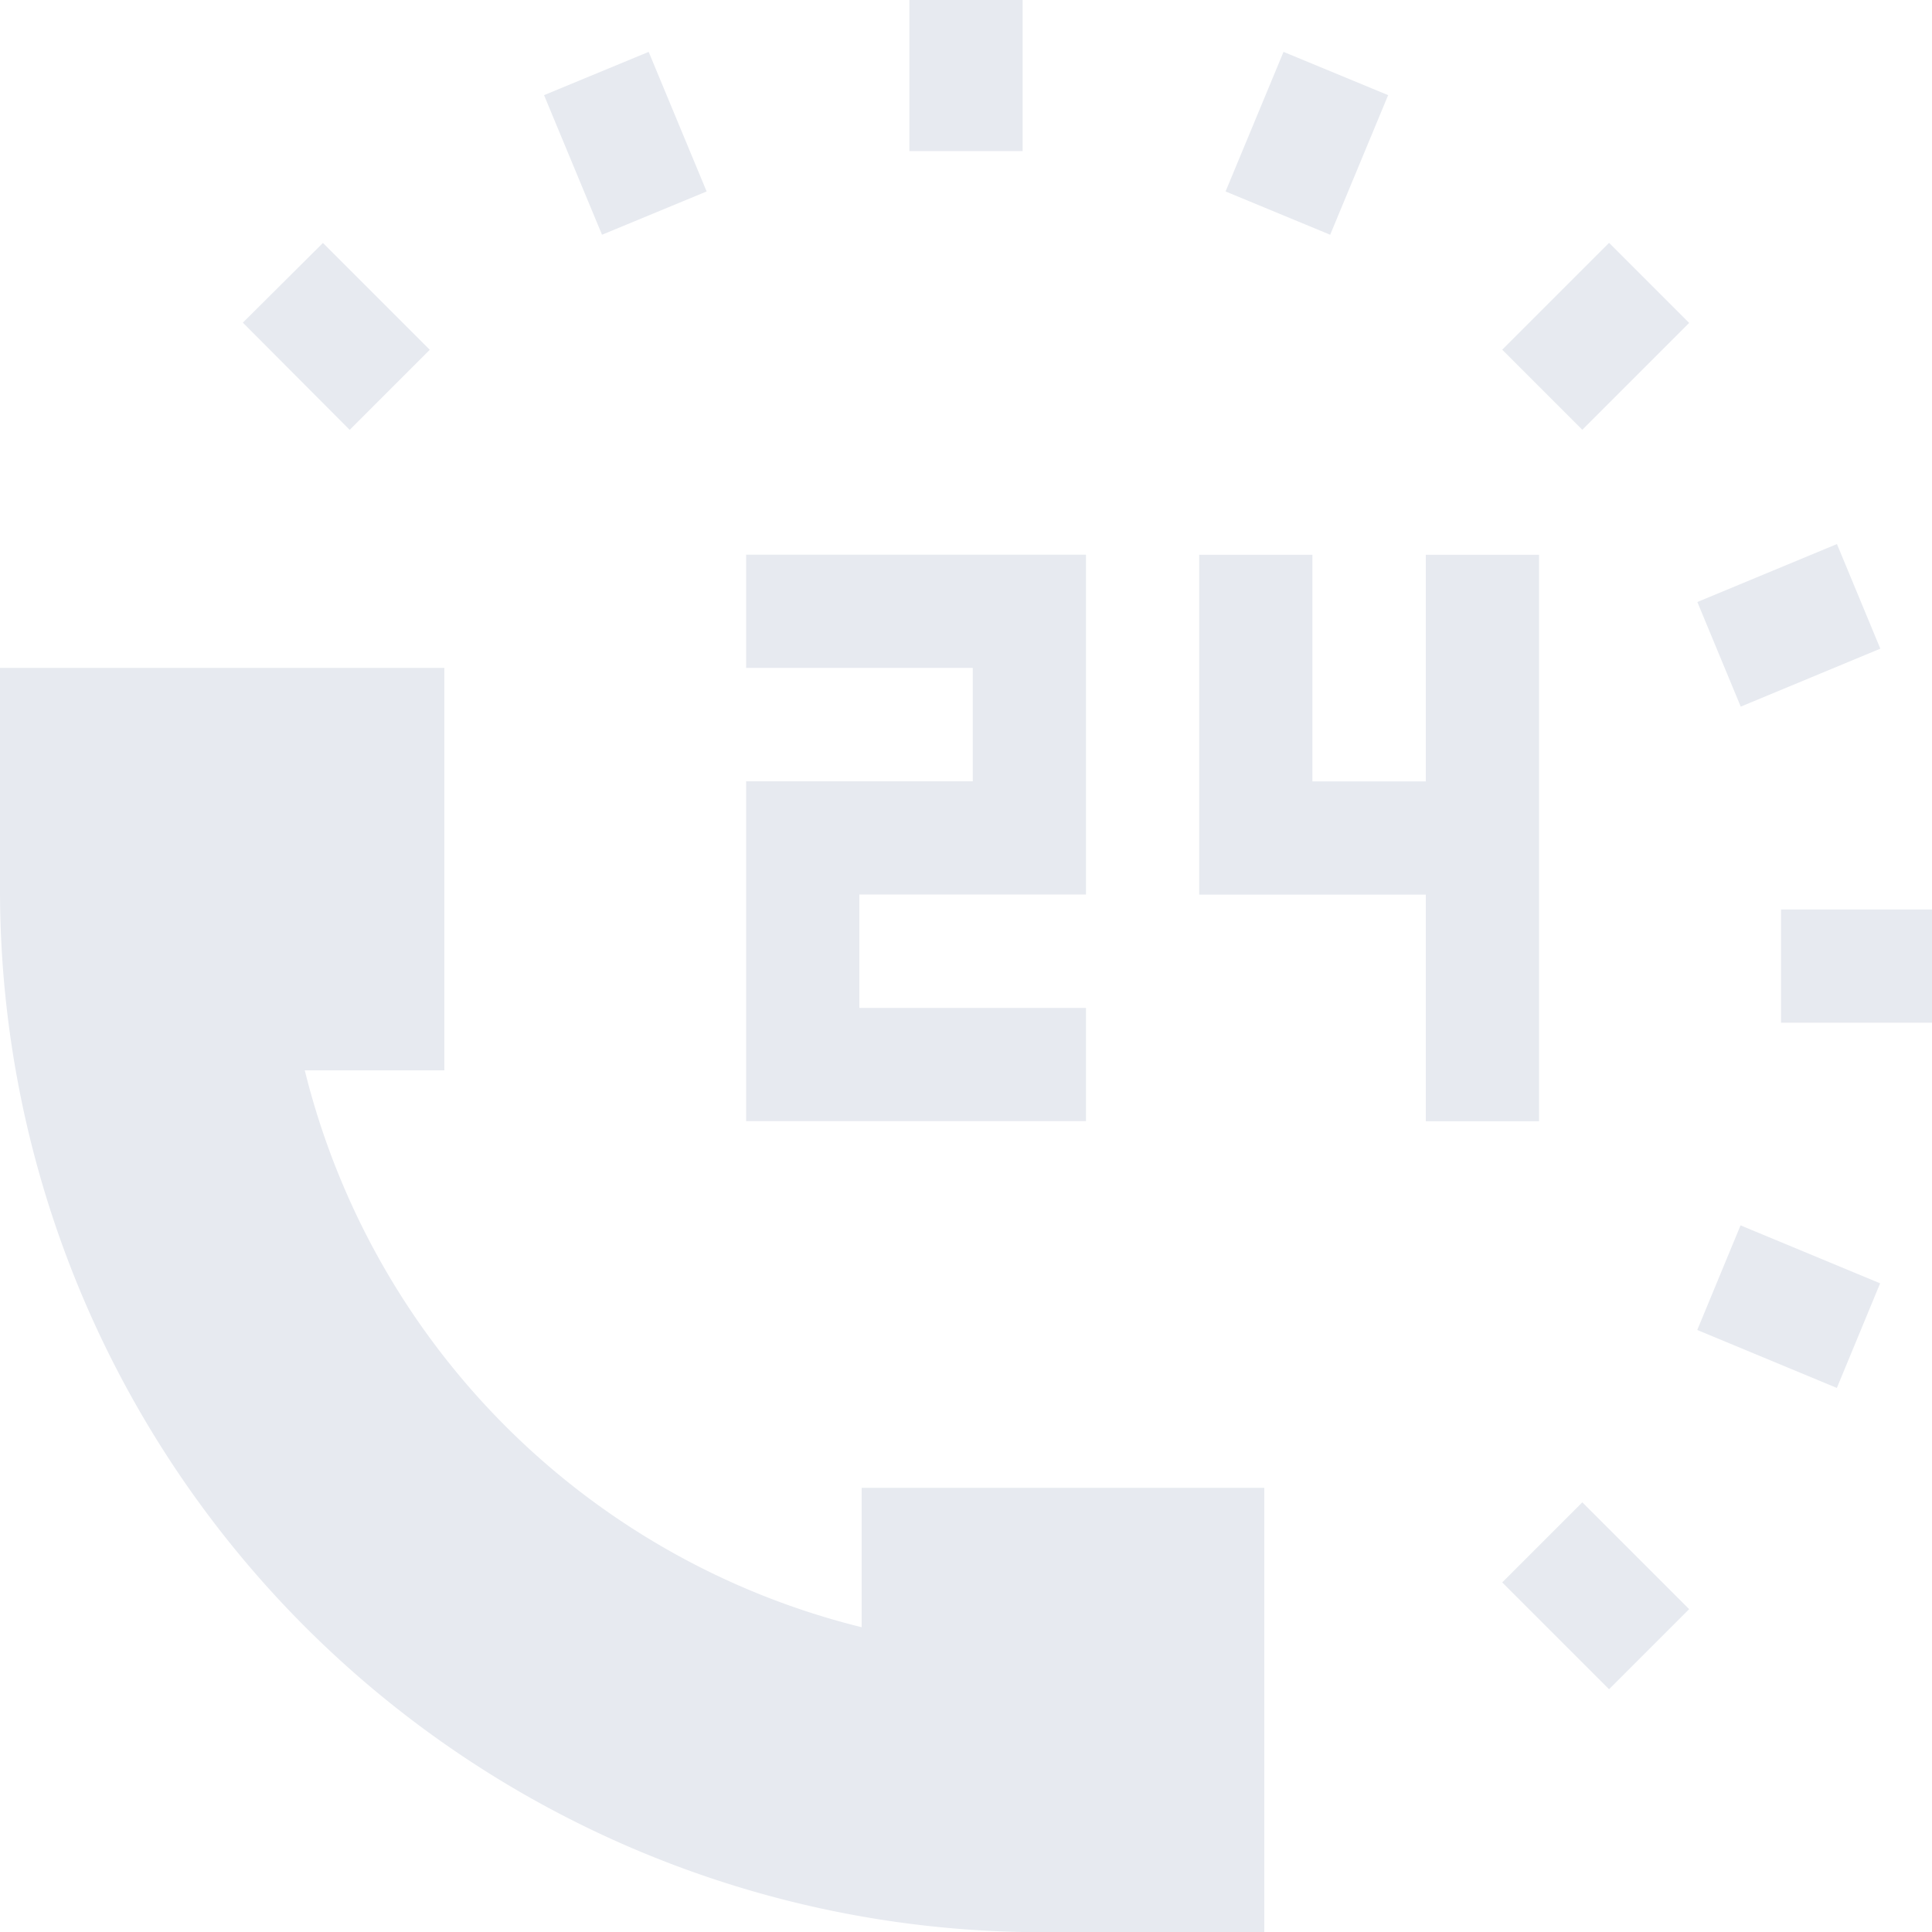
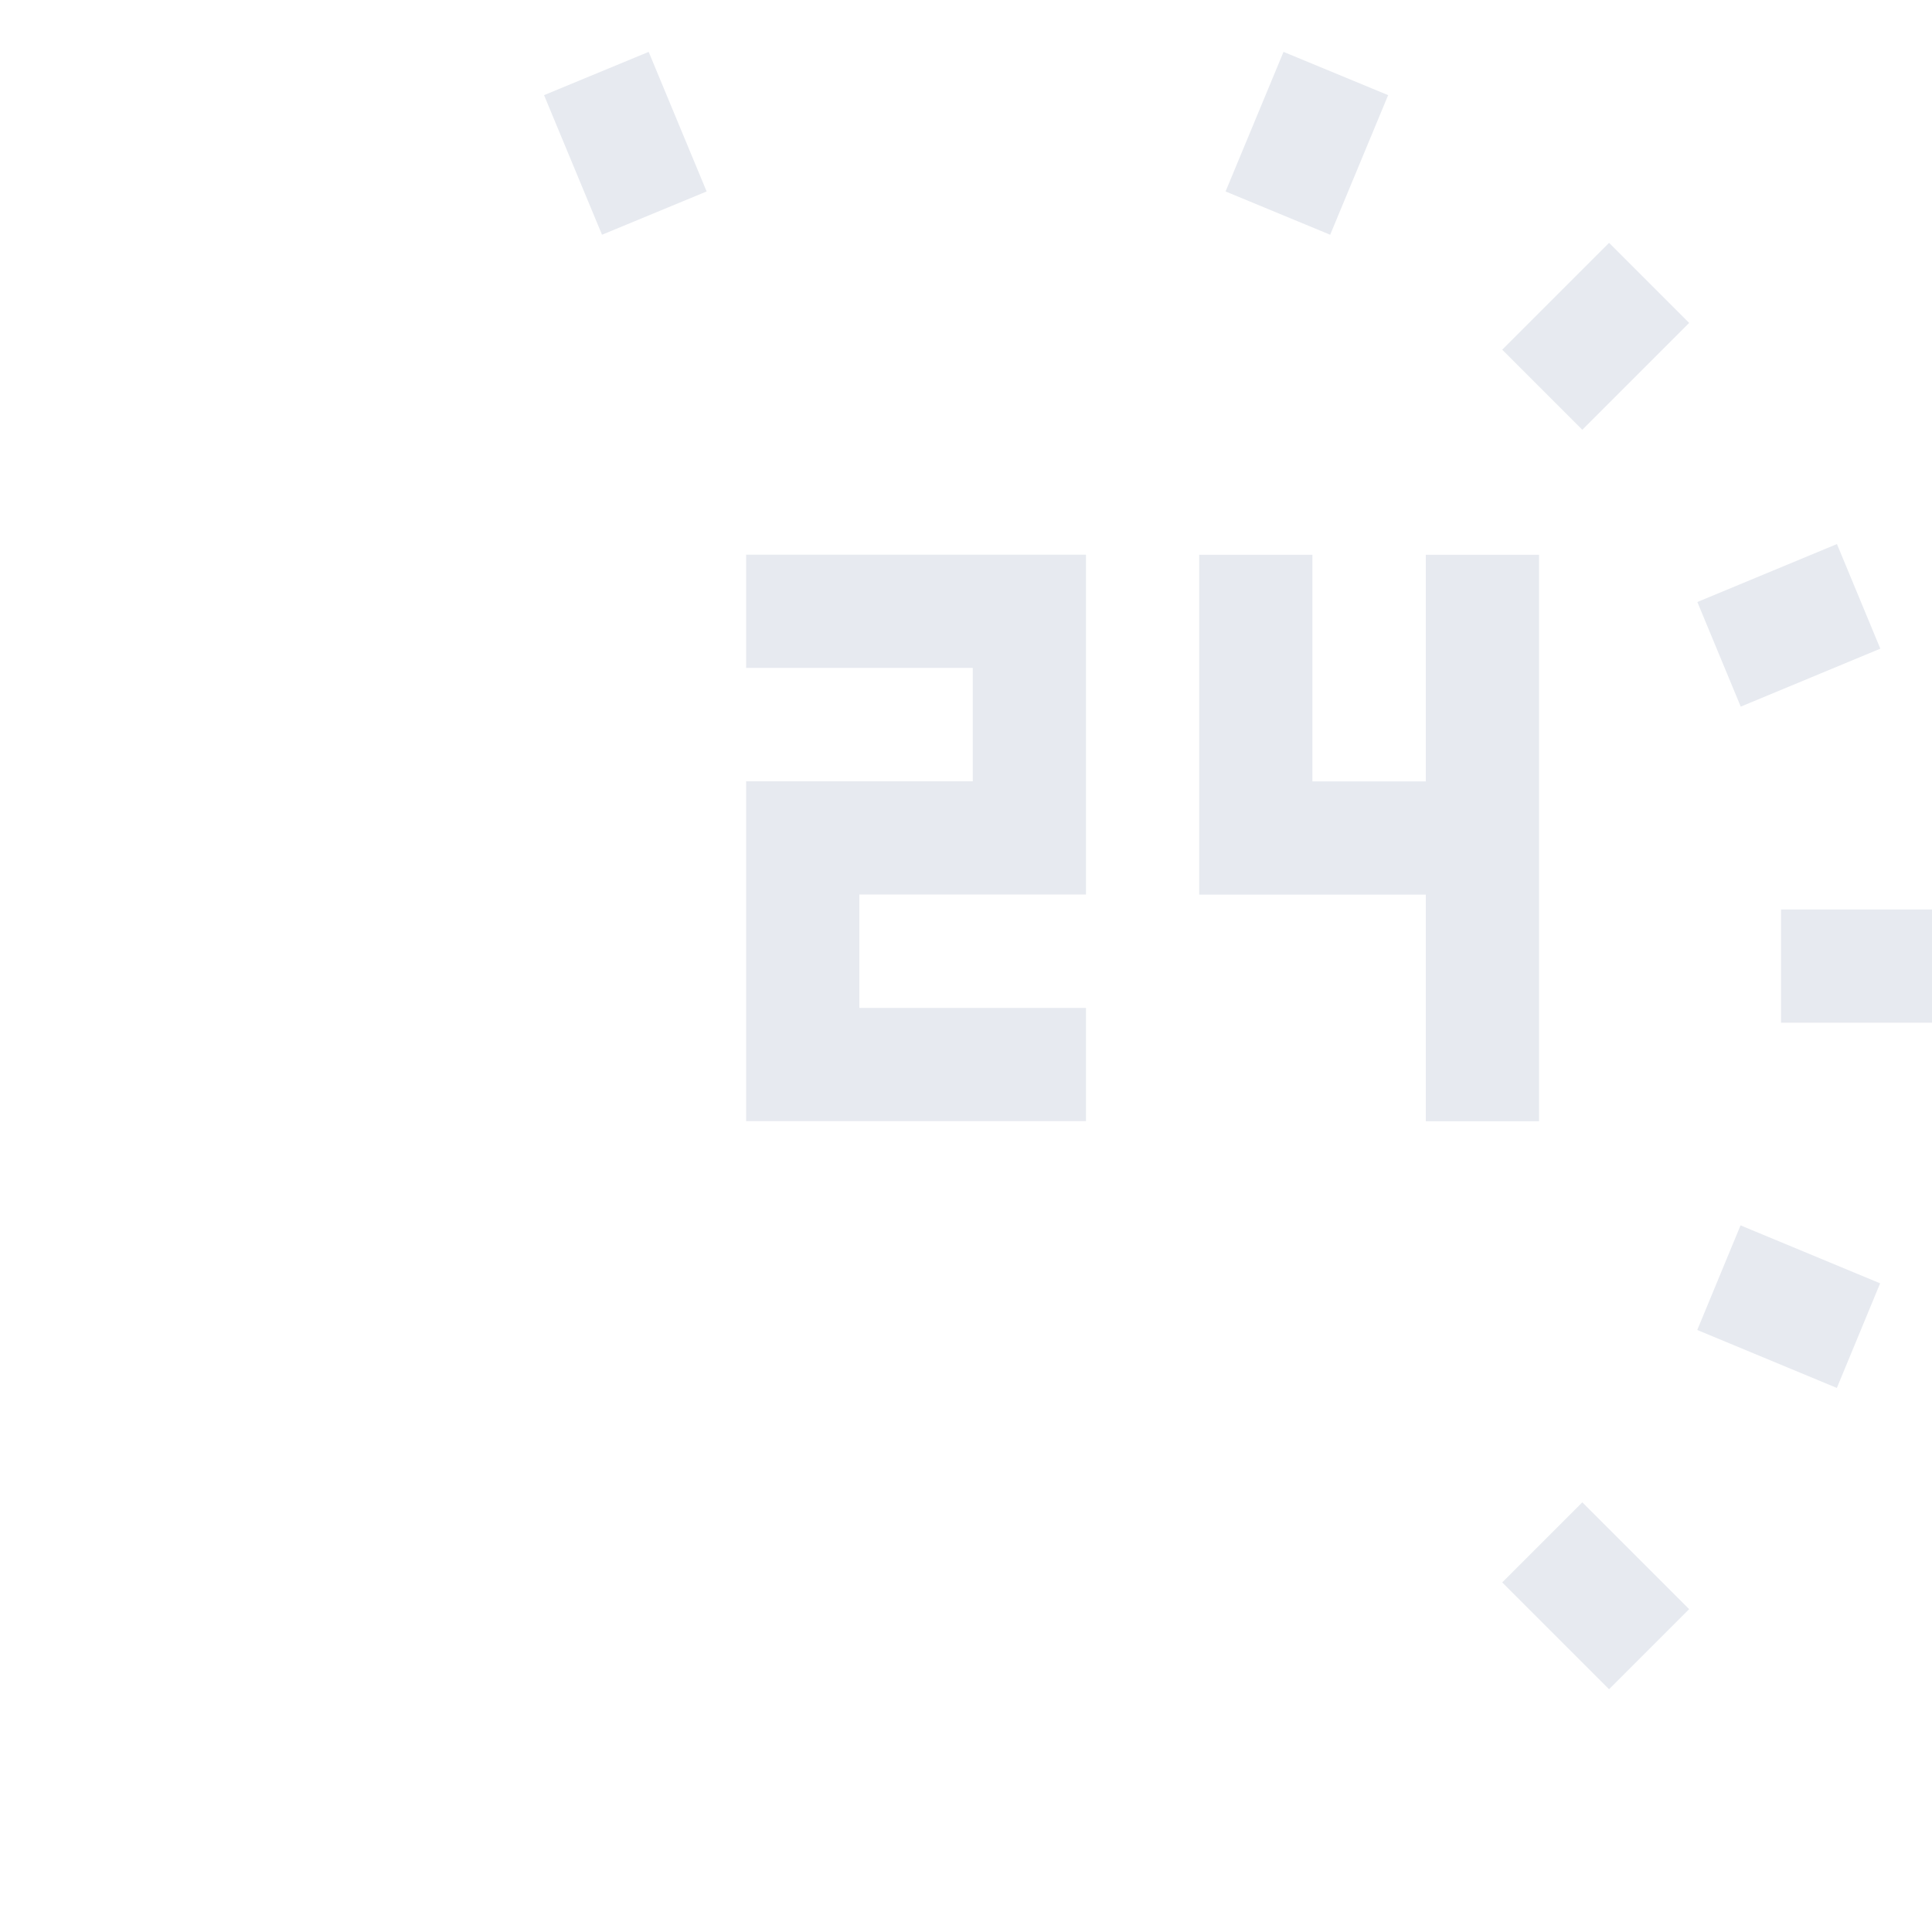
<svg xmlns="http://www.w3.org/2000/svg" width="20" height="20" viewBox="0 0 20 20">
  <defs>
    <clipPath id="clip-path">
      <rect id="Rectangle_11470" data-name="Rectangle 11470" width="20" height="20" transform="translate(4 2)" fill="#e7eaf0" />
    </clipPath>
  </defs>
  <g id="icon_consult" transform="translate(-4 -2)">
    <g id="Mask_Group_83" data-name="Mask Group 83" clip-path="url(#clip-path)">
      <g id="Group_15475" data-name="Group 15475" transform="translate(4 2)">
        <path id="Path_17048" data-name="Path 17048" d="M200.046,149.346H197.7v3.518h3.518v-1.172h-2.346v-1.174h2.346V147H197.7v1.172h2.346Zm0,0" transform="translate(-189.976 -141.258)" fill="#e7eaf0" />
        <path id="Path_17049" data-name="Path 17049" d="M321.326,152.853v-5.864h-1.172v2.346h-1.174v-2.346h-1.172v3.518h2.346v2.346Zm0,0" transform="translate(-305.394 -141.246)" fill="#e7eaf0" />
        <path id="Path_17050" data-name="Path 17050" d="M398.934,66.313l-.829-.829,1.106-1.106.829.829Zm0,0" transform="translate(-382.554 -61.864)" fill="#e7eaf0" />
-         <path id="Path_17051" data-name="Path 17051" d="M325.388,13.754l1.083.448-.6,1.445-1.083-.448Zm0,0" transform="translate(-312.101 -13.217)" fill="#e7eaf0" />
-         <path id="Path_17052" data-name="Path 17052" d="M240.992,0h1.172V1.564h-1.172Zm0,0" transform="translate(-231.578)" fill="#e7eaf0" />
+         <path id="Path_17051" data-name="Path 17051" d="M325.388,13.754l1.083.448-.6,1.445-1.083-.448m0,0" transform="translate(-312.101 -13.217)" fill="#e7eaf0" />
        <path id="Path_17053" data-name="Path 17053" d="M145.247,13.75l.6,1.445-1.083.448-.6-1.445Zm0,0" transform="translate(-138.532 -13.213)" fill="#e7eaf0" />
-         <path id="Path_17054" data-name="Path 17054" d="M65.184,64.375l1.106,1.106-.829.829L64.355,65.2Zm0,0" transform="translate(-61.841 -61.86)" fill="#e7eaf0" />
        <path id="Path_17055" data-name="Path 17055" d="M399.207,400.059l-1.106-1.106.829-.829,1.106,1.106Zm0,0" transform="translate(-382.55 -382.572)" fill="#e7eaf0" />
        <path id="Path_17056" data-name="Path 17056" d="M451.226,326.466l-1.445-.6.448-1.083,1.445.6Zm0,0" transform="translate(-432.211 -312.098)" fill="#e7eaf0" />
        <path id="Path_17057" data-name="Path 17057" d="M471.969,241.008h1.564v1.172h-1.564Zm0,0" transform="translate(-453.532 -231.593)" fill="#e7eaf0" />
        <path id="Path_17058" data-name="Path 17058" d="M451.238,144.191l.449,1.083-1.445.6-.449-1.083Zm0,0" transform="translate(-432.222 -138.559)" fill="#e7eaf0" />
-         <path id="Path_17059" data-name="Path 17059" d="M8.92,186.931a7.885,7.885,0,0,1-5.765-5.765H4.6V177H0v2.3a10.788,10.788,0,0,0,10.788,10.788h2.3v-4.6H8.92Zm0,0" transform="translate(0 -170.086)" fill="#e7eaf0" />
      </g>
    </g>
  </g>
</svg>